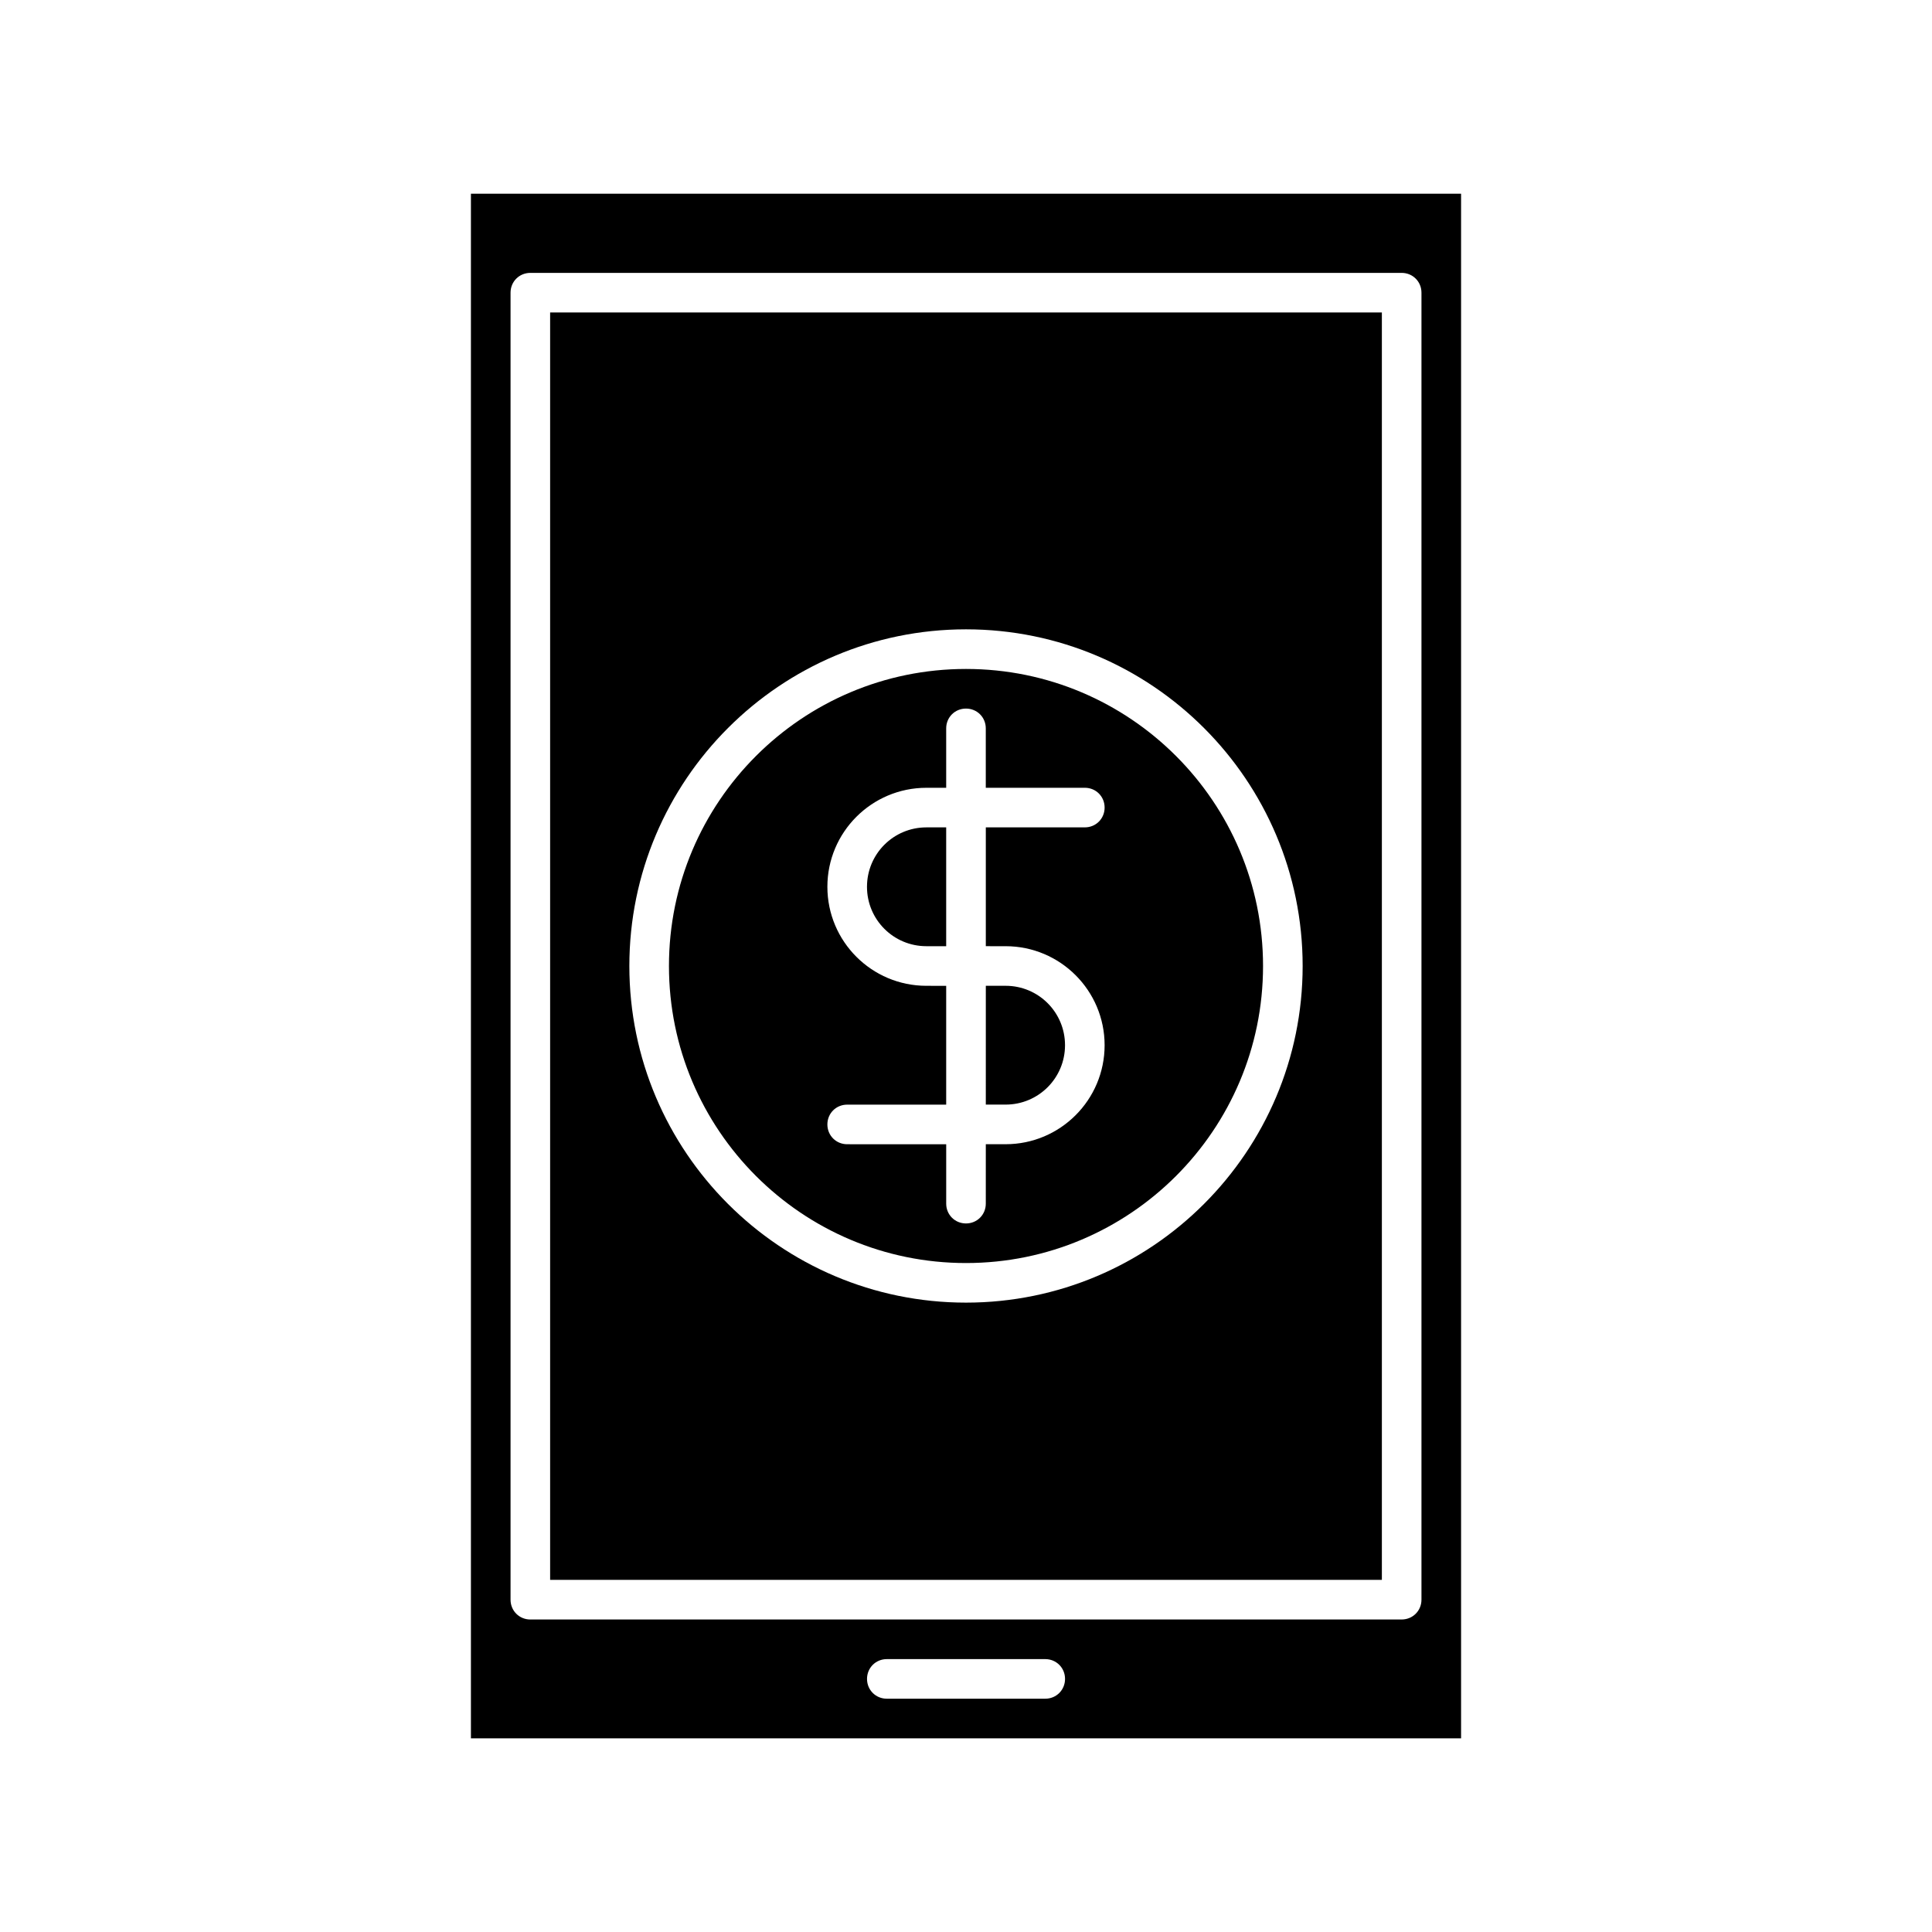
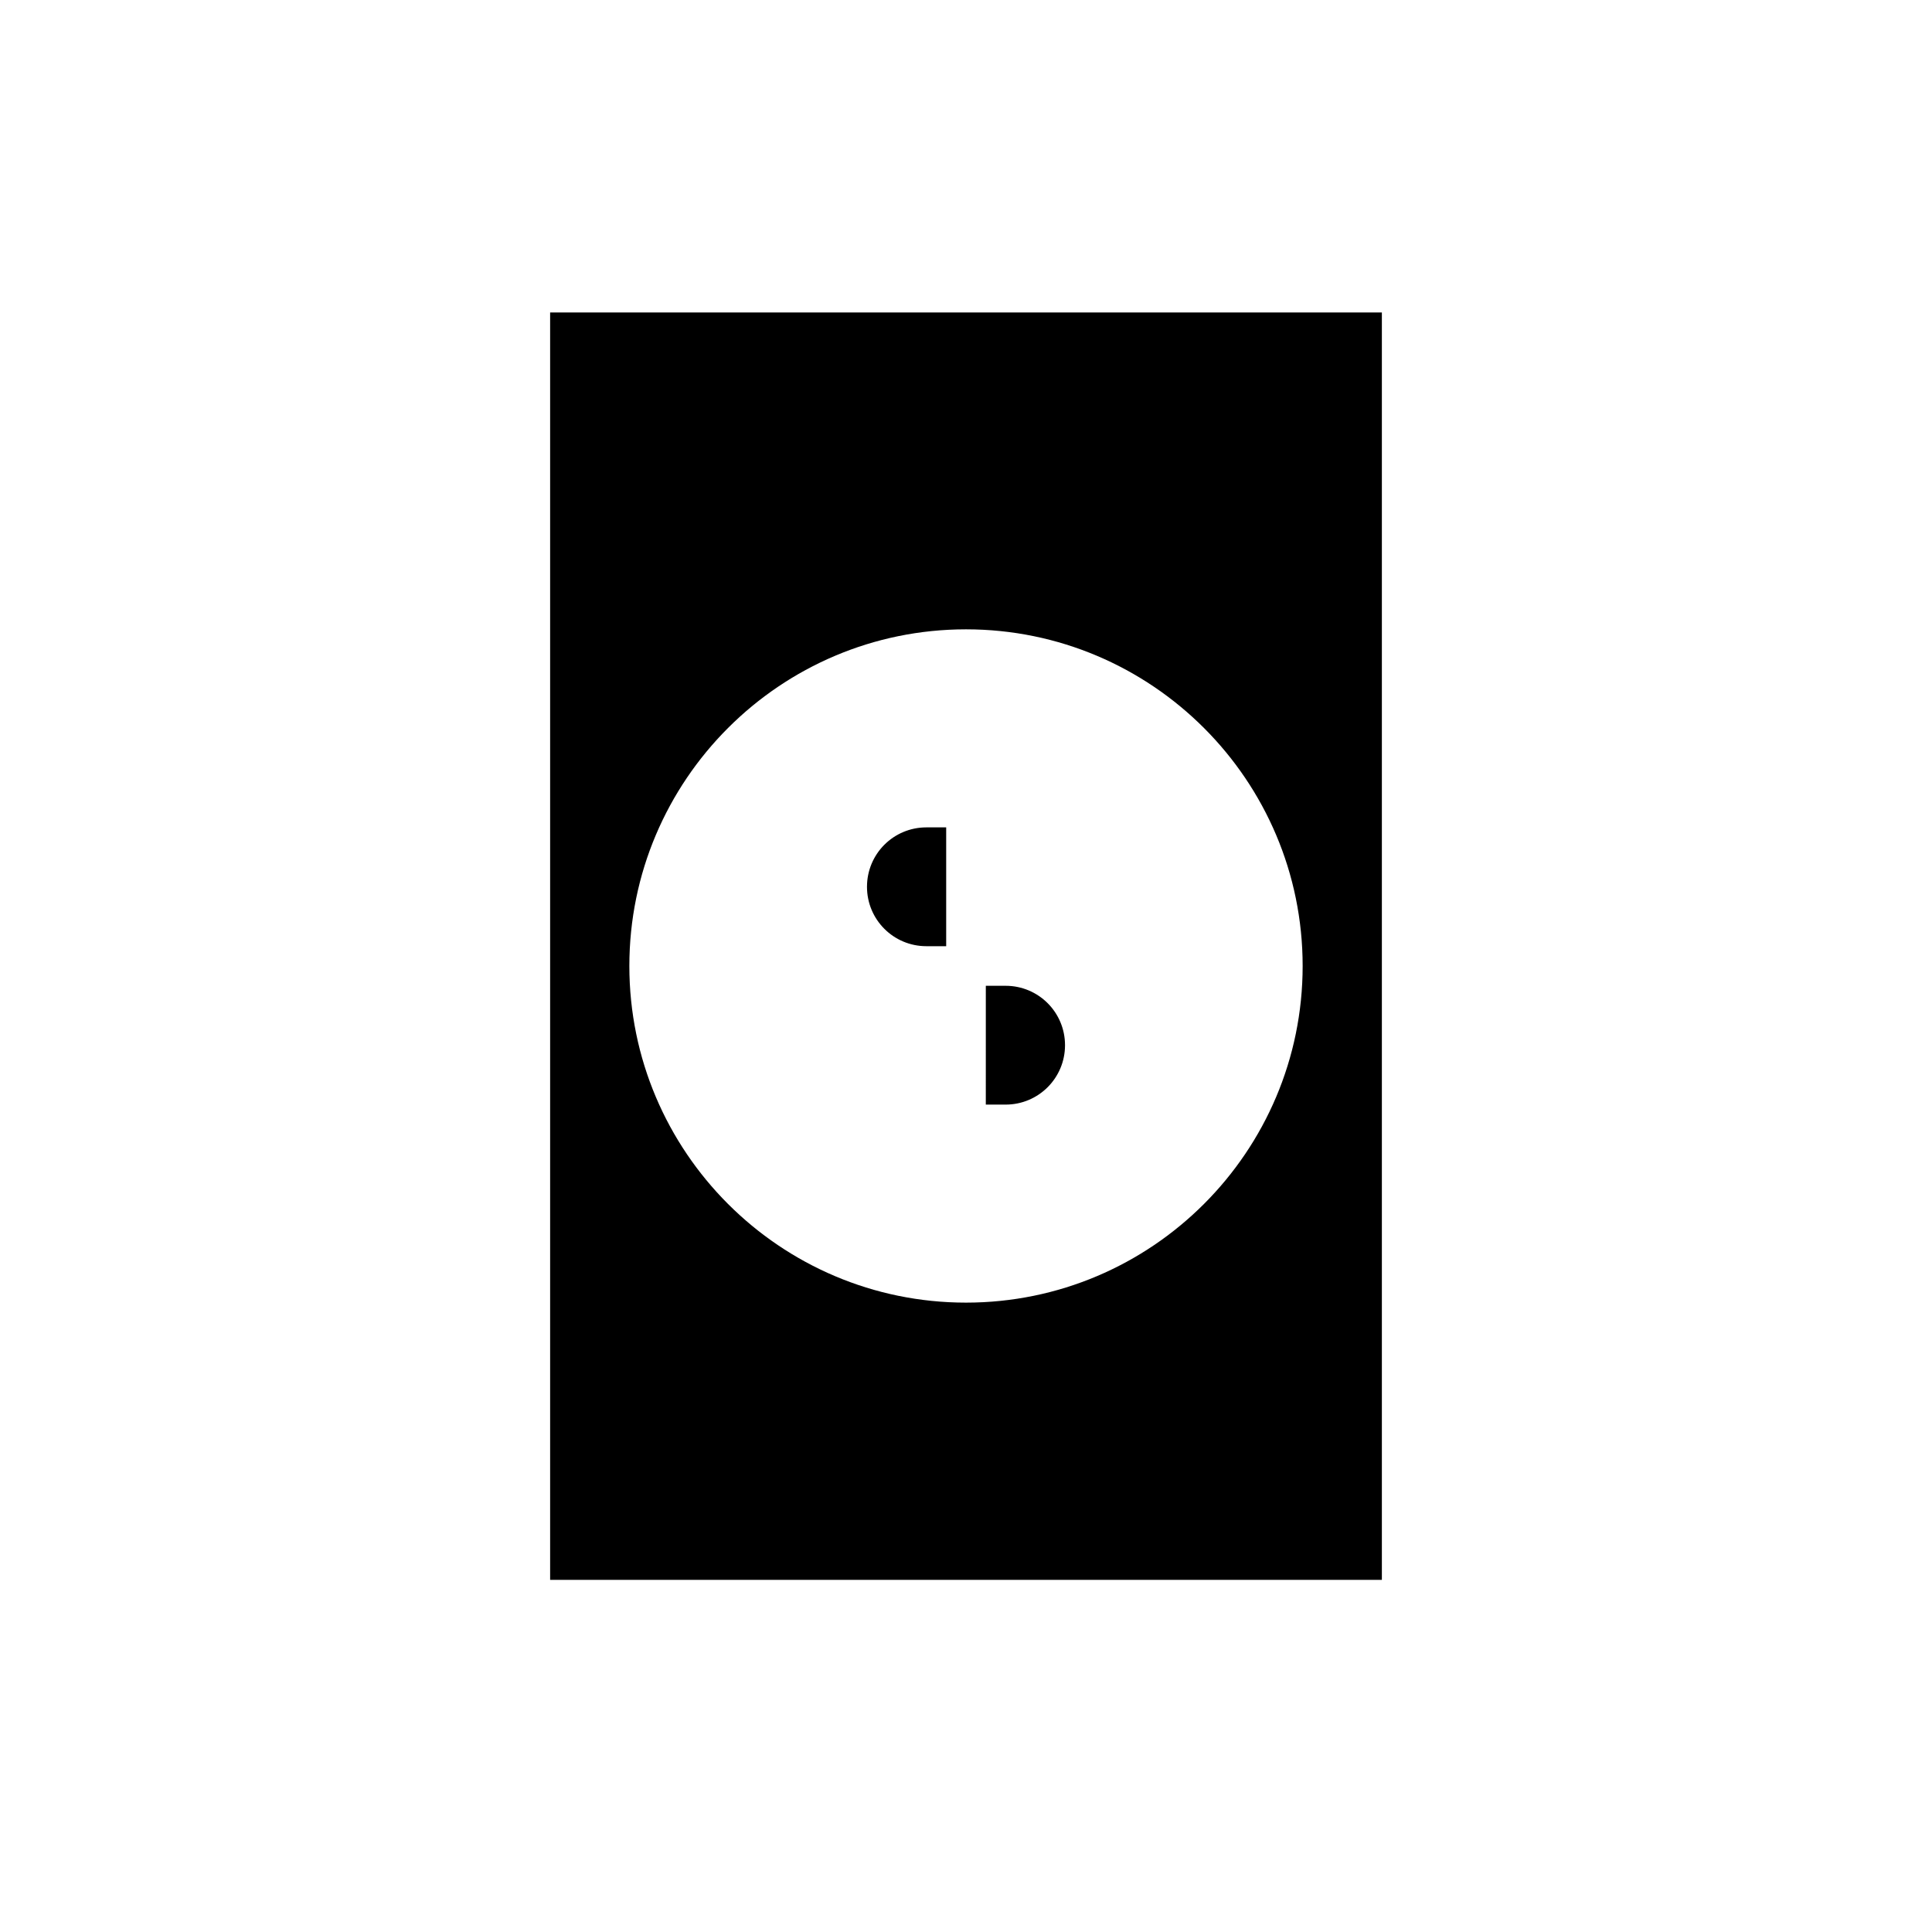
<svg xmlns="http://www.w3.org/2000/svg" fill="#000000" width="800px" height="800px" version="1.1" viewBox="144 144 512 512">
  <g>
    <path d="m373.76 379.01c0 8.711 7.031 15.742 15.742 15.742h5.246v-31.488h-5.242c-8.715 0-15.746 7.031-15.746 15.746z" />
-     <path d="m400 321.28c-43.453 0-78.719 35.266-78.719 78.719s35.266 78.719 78.719 78.719 78.719-35.266 78.719-78.719c0-43.449-35.266-78.719-78.719-78.719zm10.496 73.473c14.484 0 26.238 11.754 26.238 26.238s-11.754 26.238-26.238 26.238h-5.246l-0.004 15.75c0 2.938-2.309 5.246-5.246 5.246s-5.246-2.309-5.246-5.246v-15.742l-26.242-0.004c-2.938 0-5.246-2.309-5.246-5.246s2.309-5.246 5.246-5.246h26.238v-31.488l-5.246-0.004c-14.484 0-26.238-11.754-26.238-26.238 0-14.484 11.754-26.238 26.238-26.238h5.246v-15.746c0-2.938 2.309-5.246 5.246-5.246s5.246 2.309 5.246 5.246v15.742h26.246c2.938 0 5.246 2.309 5.246 5.246s-2.309 5.246-5.246 5.246h-26.238v31.488z" />
    <path d="m510.21 226.81h-220.42v335.87h220.42zm-110.21 262.4c-49.227 0-89.215-39.988-89.215-89.215s39.988-89.215 89.215-89.215 89.215 39.988 89.215 89.215-39.988 89.215-89.215 89.215z" />
    <path d="m405.25 436.73h5.25c8.711 0 15.742-7.031 15.742-15.742 0-8.711-7.031-15.742-15.742-15.742h-5.246z" />
-     <path d="m268.8 604.67h262.4v-409.34h-262.4zm152.2-10.496h-41.984c-2.938 0-5.246-2.309-5.246-5.246s2.309-5.246 5.246-5.246h41.984c2.938 0 5.246 2.309 5.246 5.246s-2.309 5.246-5.246 5.246zm-141.7-372.61c0-2.938 2.309-5.246 5.246-5.246h230.91c2.938 0 5.246 2.309 5.246 5.246v346.37c0 2.938-2.309 5.246-5.246 5.246l-230.91 0.004c-2.938 0-5.246-2.309-5.246-5.246z" />
  </g>
</svg>